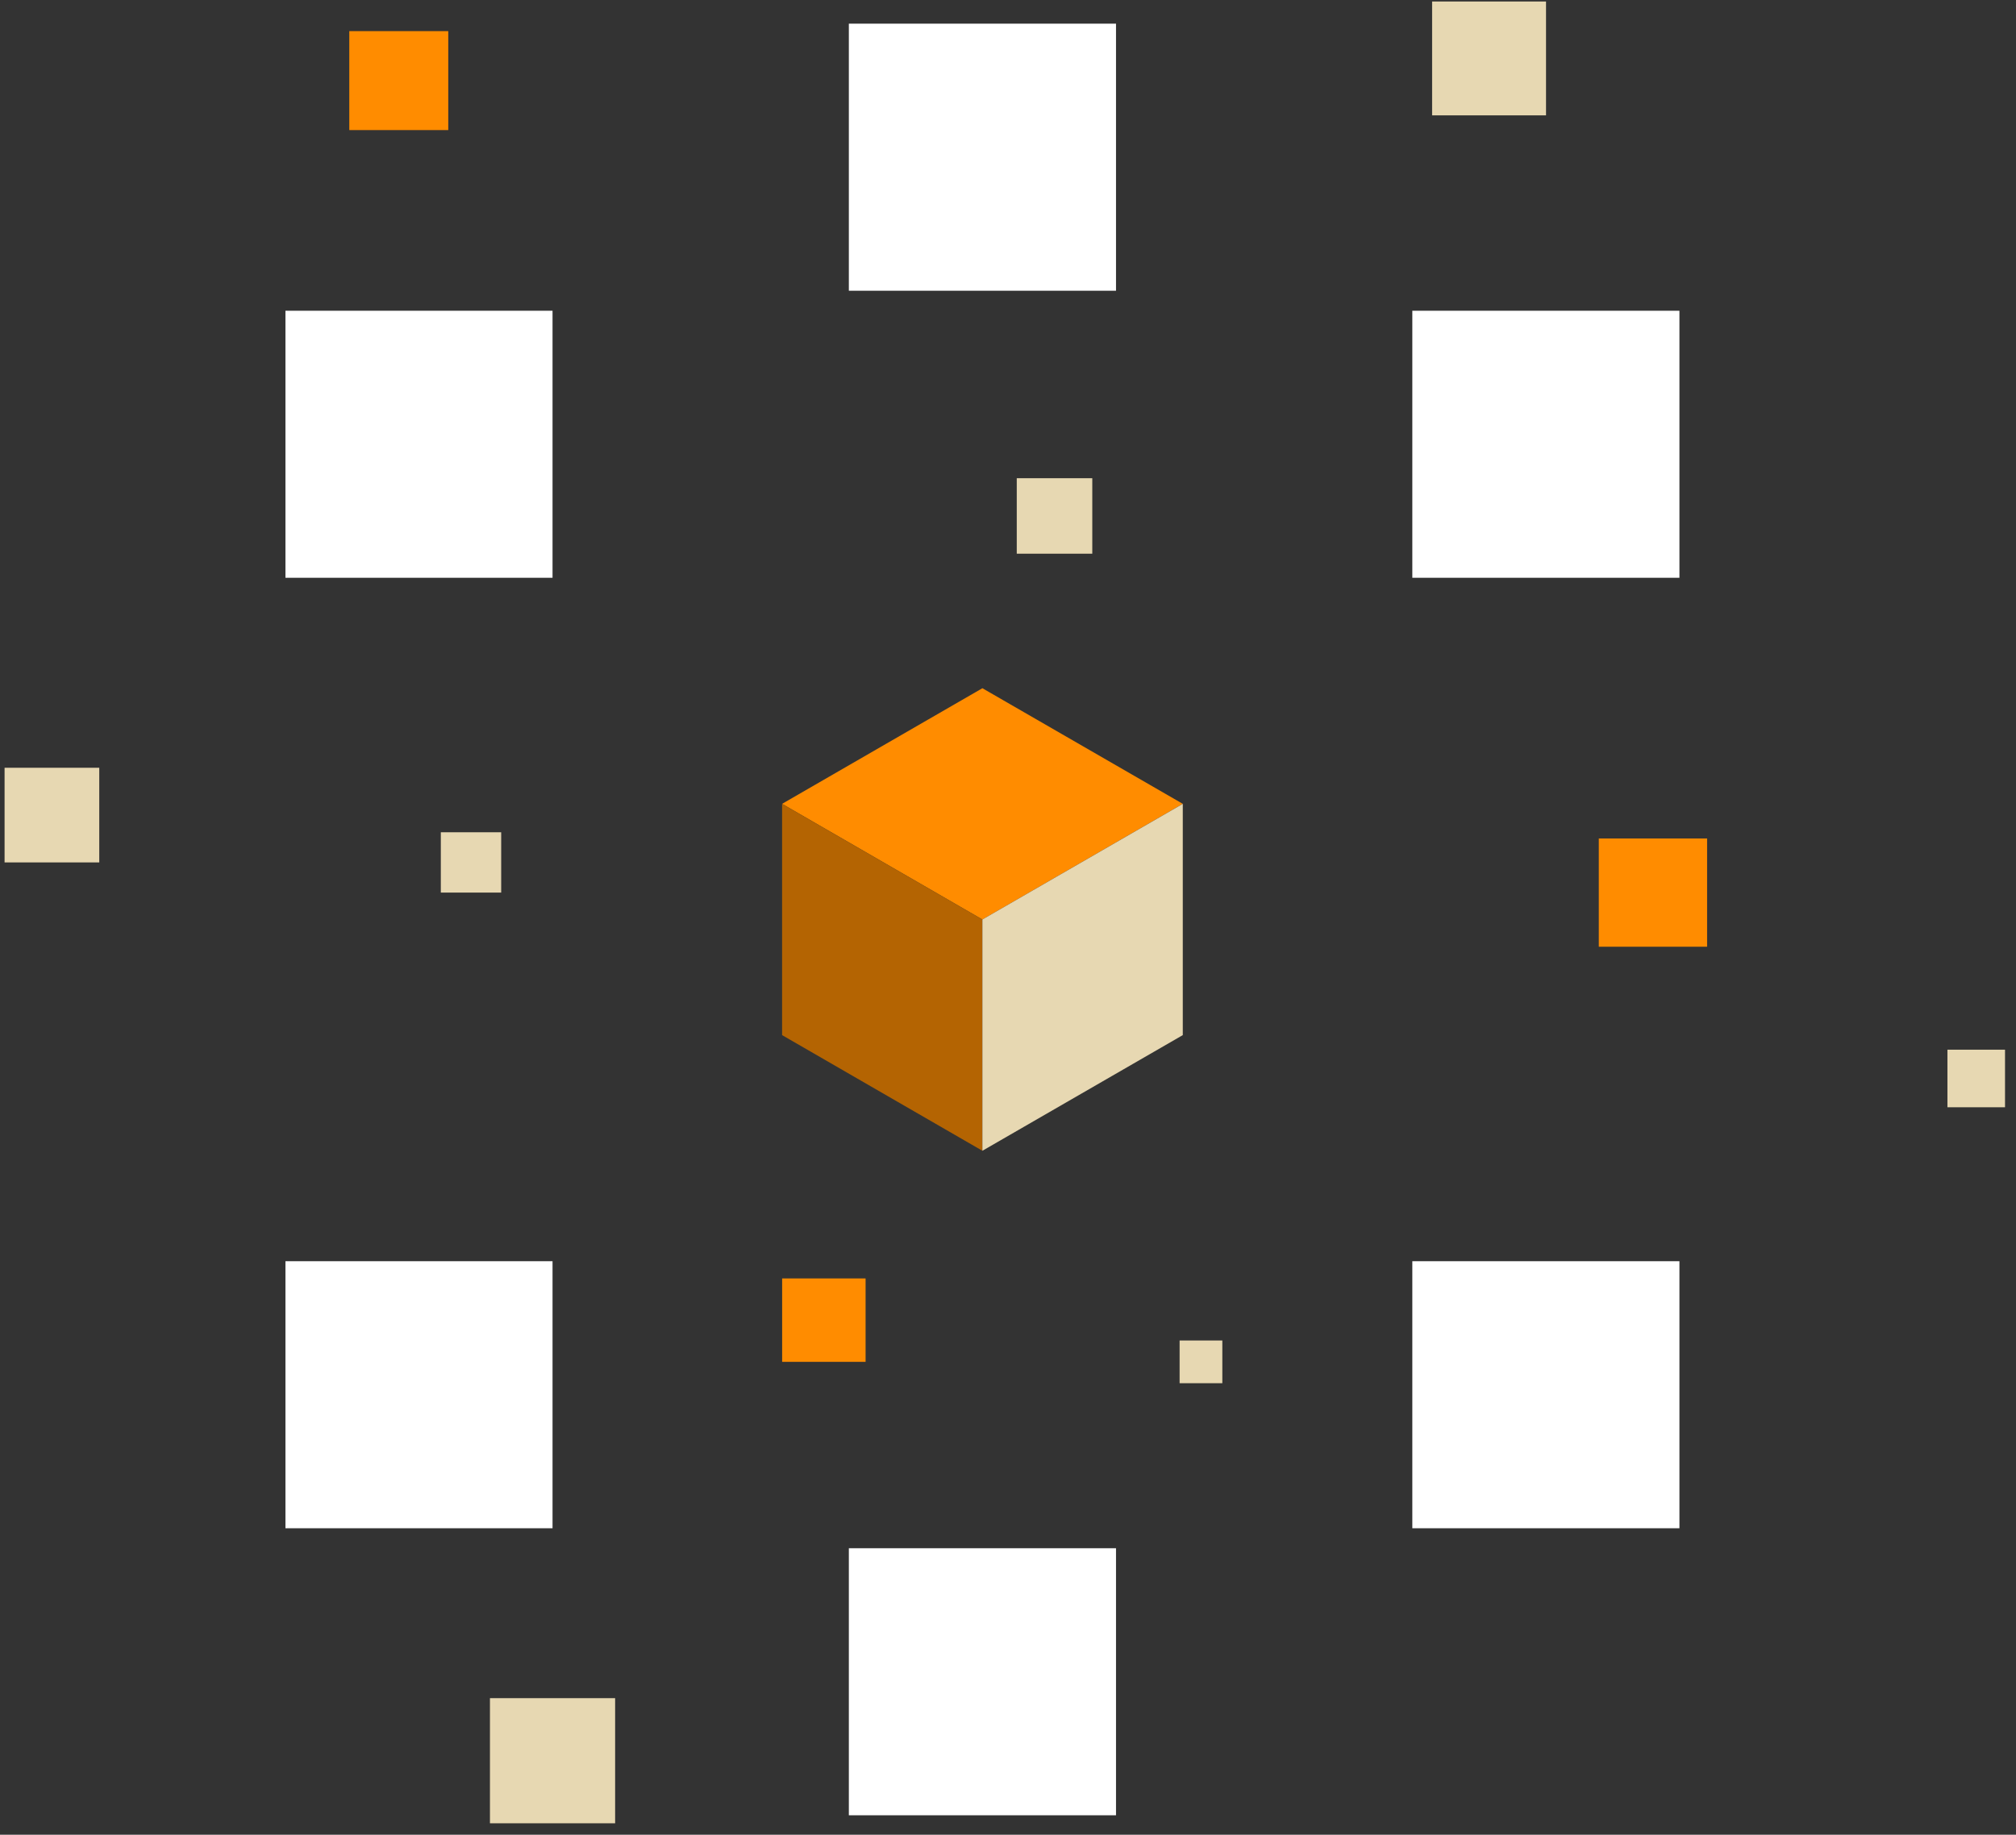
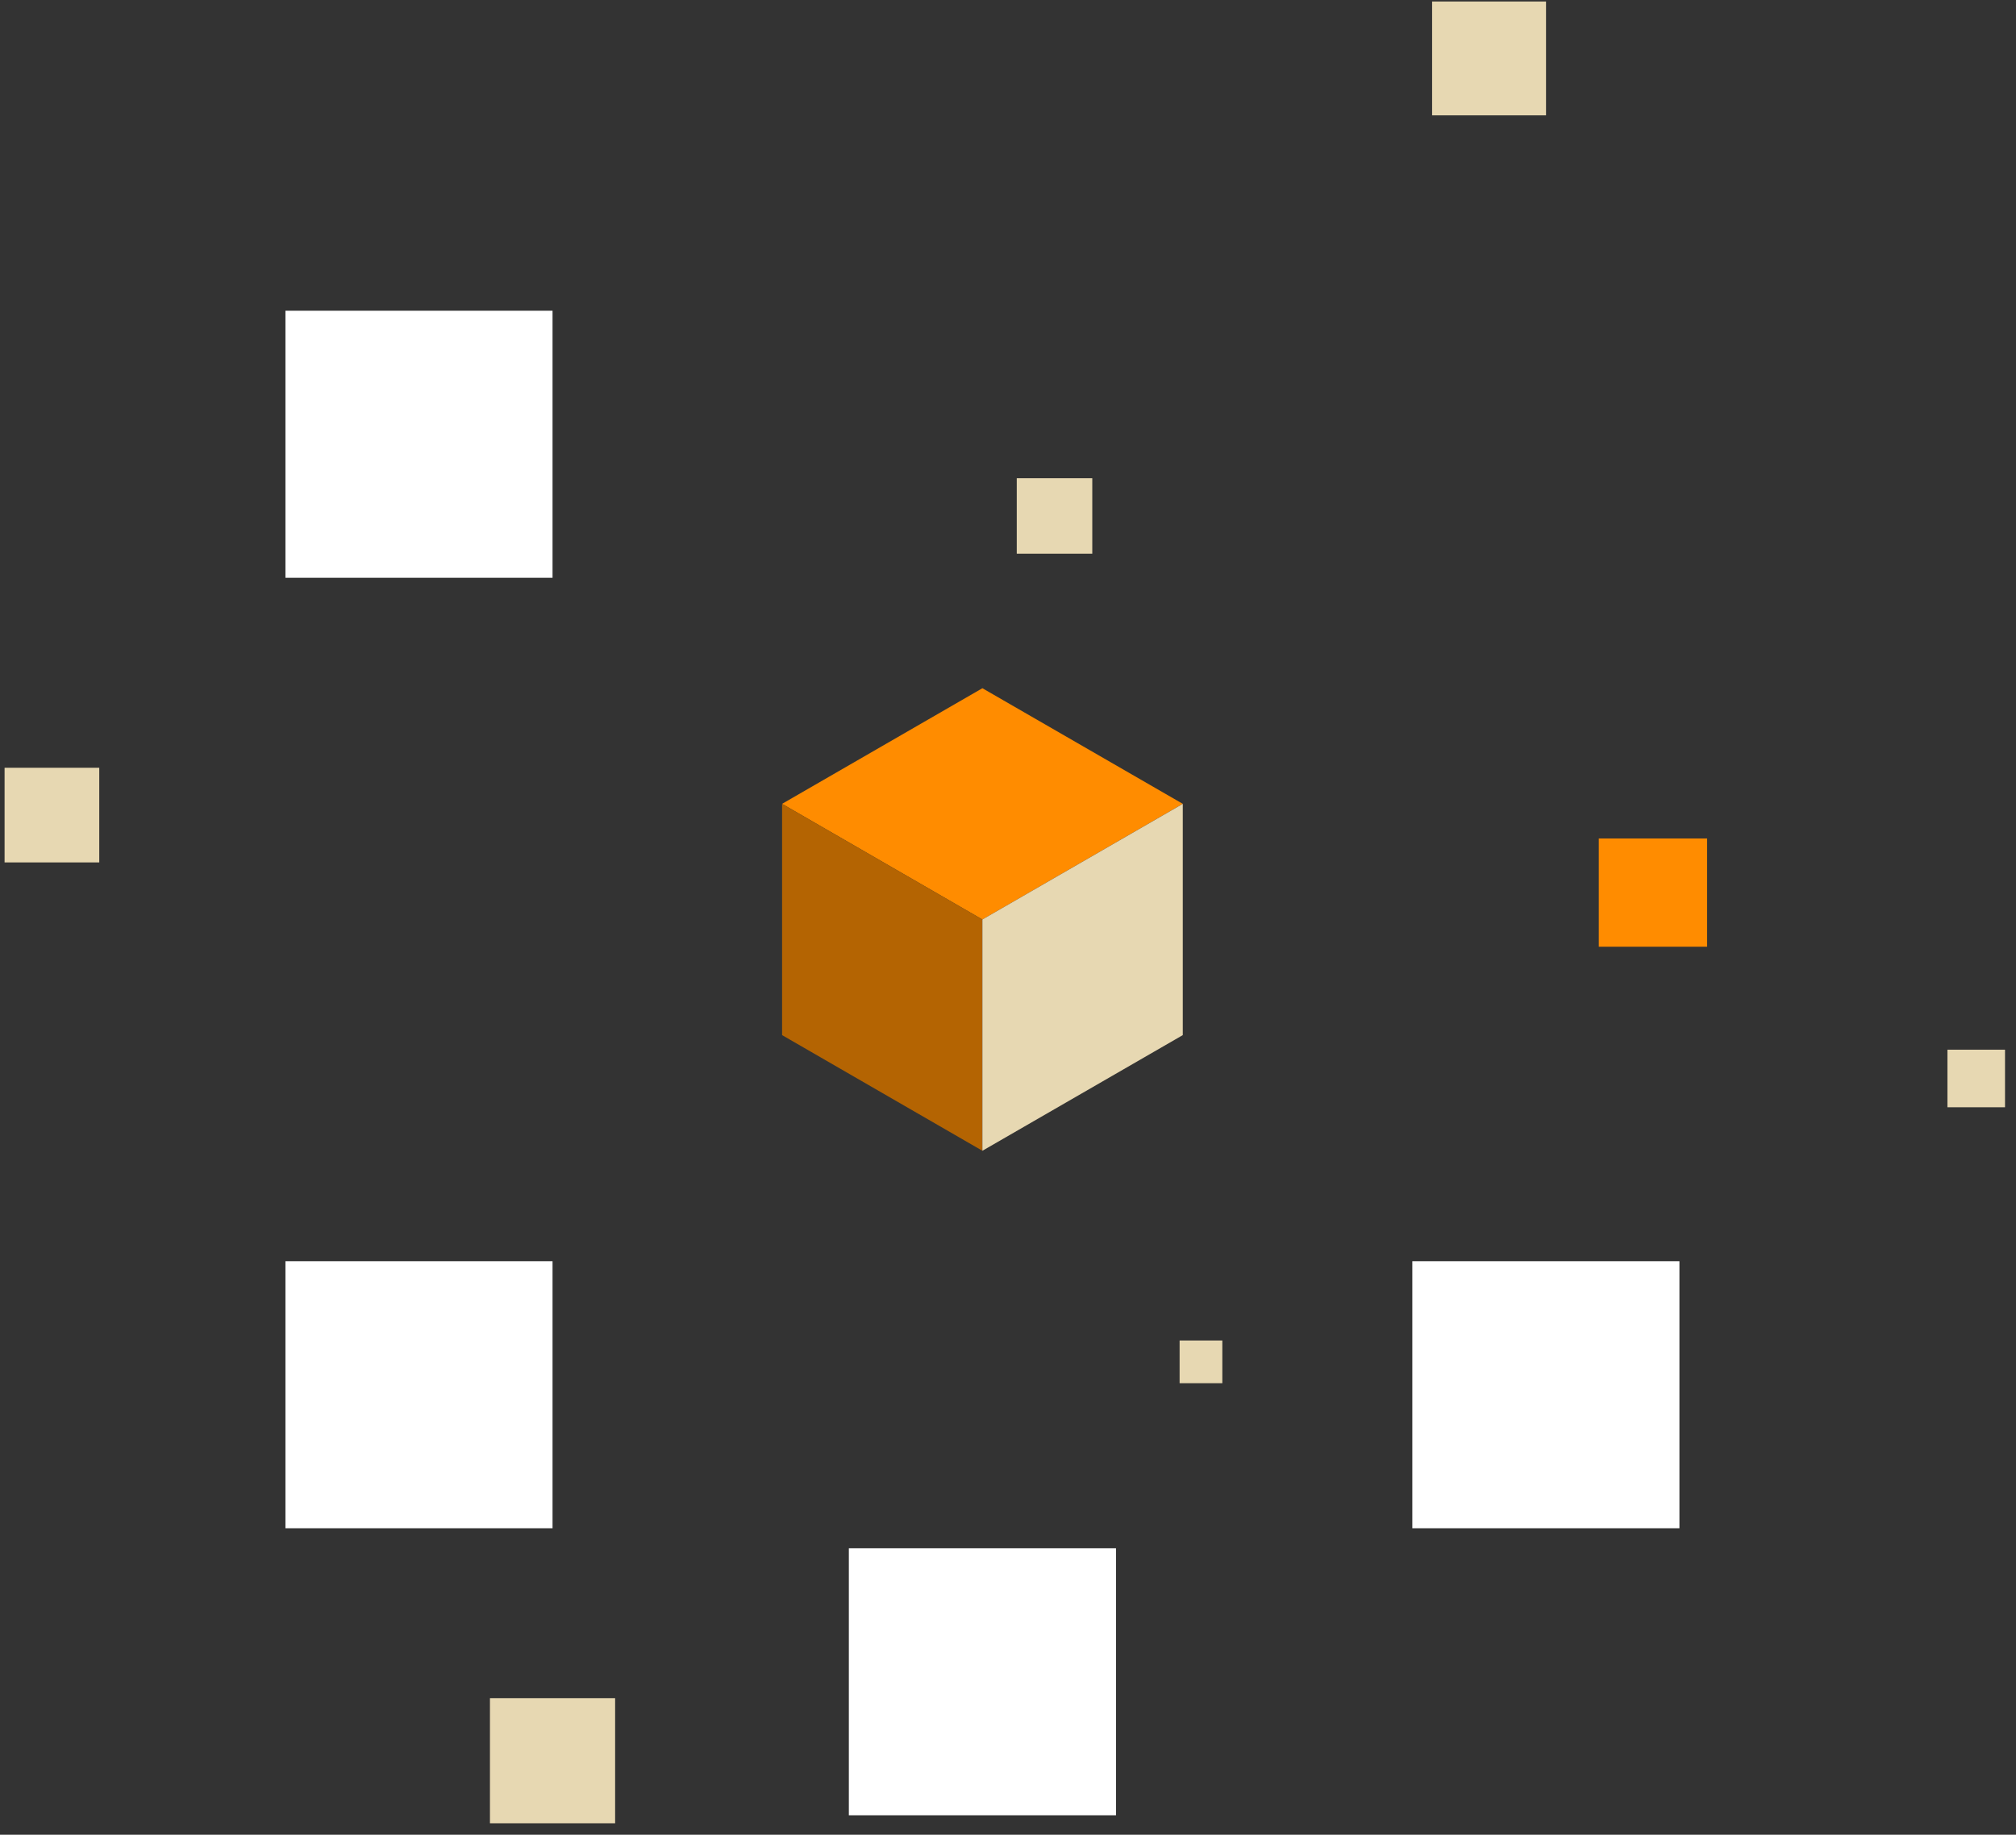
<svg xmlns="http://www.w3.org/2000/svg" width="156px" height="142px" viewBox="0 0 156 142" version="1.1">
  <rect x="0" y="0" width="156" height="142" fill="#333333" stroke="none" />
  <title>Group 39</title>
  <g id="Page-1" stroke="none" stroke-width="1" fill="none" fill-rule="evenodd">
    <g id="SEO-Services" transform="translate(-614, -5598)">
      <g id="Group-39" transform="translate(614.354, 5598.116)">
        <polyline id="Fill-183" fill="#FF8C00" points="60.165 62.098 75.665 71.05 91.171 62.098 75.665 53.15 60.165 62.098" />
        <polyline id="Fill-184" fill="#B46402" points="75.665 71.05 75.665 88.949 60.165 79.998 60.165 62.101 75.665 71.05" />
        <polyline id="Fill-185" fill="#E7D8B2" points="91.171 62.101 91.171 79.998 75.665 88.949 75.665 71.05 91.171 62.101" />
-         <polygon id="Fill-186" fill="#FFFFFF" points="65.331 22.386 86.004 22.386 86.004 1.715 65.331 1.715" />
        <polygon id="Fill-187" fill="#FFFFFF" points="65.331 140.38 86.004 140.38 86.004 119.712 65.331 119.712" />
-         <polygon id="Fill-188" fill="#FFFFFF" points="108.933 44.602 129.602 44.602 129.602 23.934 108.933 23.934" />
        <polygon id="Fill-189" fill="#FFFFFF" points="108.933 118.165 129.602 118.165 129.602 97.497 108.933 97.497" />
        <polygon id="Fill-190" fill="#FFFFFF" points="21.734 44.602 42.402 44.602 42.402 23.934 21.734 23.934" />
        <polygon id="Fill-191" fill="#FFFFFF" points="21.734 118.165 42.402 118.165 42.402 97.497 21.734 97.497" />
-         <polygon id="Fill-192" fill="#FF8C00" points="26.675 9.952 34.333 9.952 34.333 2.293 26.675 2.293" />
        <polygon id="Fill-193" fill="#E7D8B2" points="78.324 42.738 84.168 42.738 84.168 36.896 78.324 36.896" />
        <polygon id="Fill-194" fill="#E7D8B2" points="110.464 8.812 119.279 8.812 119.279 0 110.464 0" />
-         <polygon id="Fill-196" fill="#E7D8B2" points="33.757 68.967 38.428 68.967 38.428 64.298 33.757 64.298" />
        <polygon id="Fill-197" fill="#E7D8B2" points="0 66.632 7.327 66.632 7.327 59.306 0 59.306" />
        <polygon id="Fill-198" fill="#E7D8B2" points="150.34 85.582 154.796 85.582 154.796 81.126 150.34 81.126" />
        <polygon id="Fill-199" fill="#FF8C00" points="123.363 73.157 131.743 73.157 131.743 64.778 123.363 64.778" />
-         <polygon id="Fill-200" fill="#FF8C00" points="60.169 105.286 66.626 105.286 66.626 98.83 60.169 98.83" />
        <polygon id="Fill-201" fill="#E7D8B2" points="37.559 141 47.245 141 47.245 131.315 37.559 131.315" />
        <polygon id="Fill-202" fill="#E7D8B2" points="90.925 106.939 94.231 106.939 94.231 103.633 90.925 103.633" />
      </g>
    </g>
  </g>
</svg>